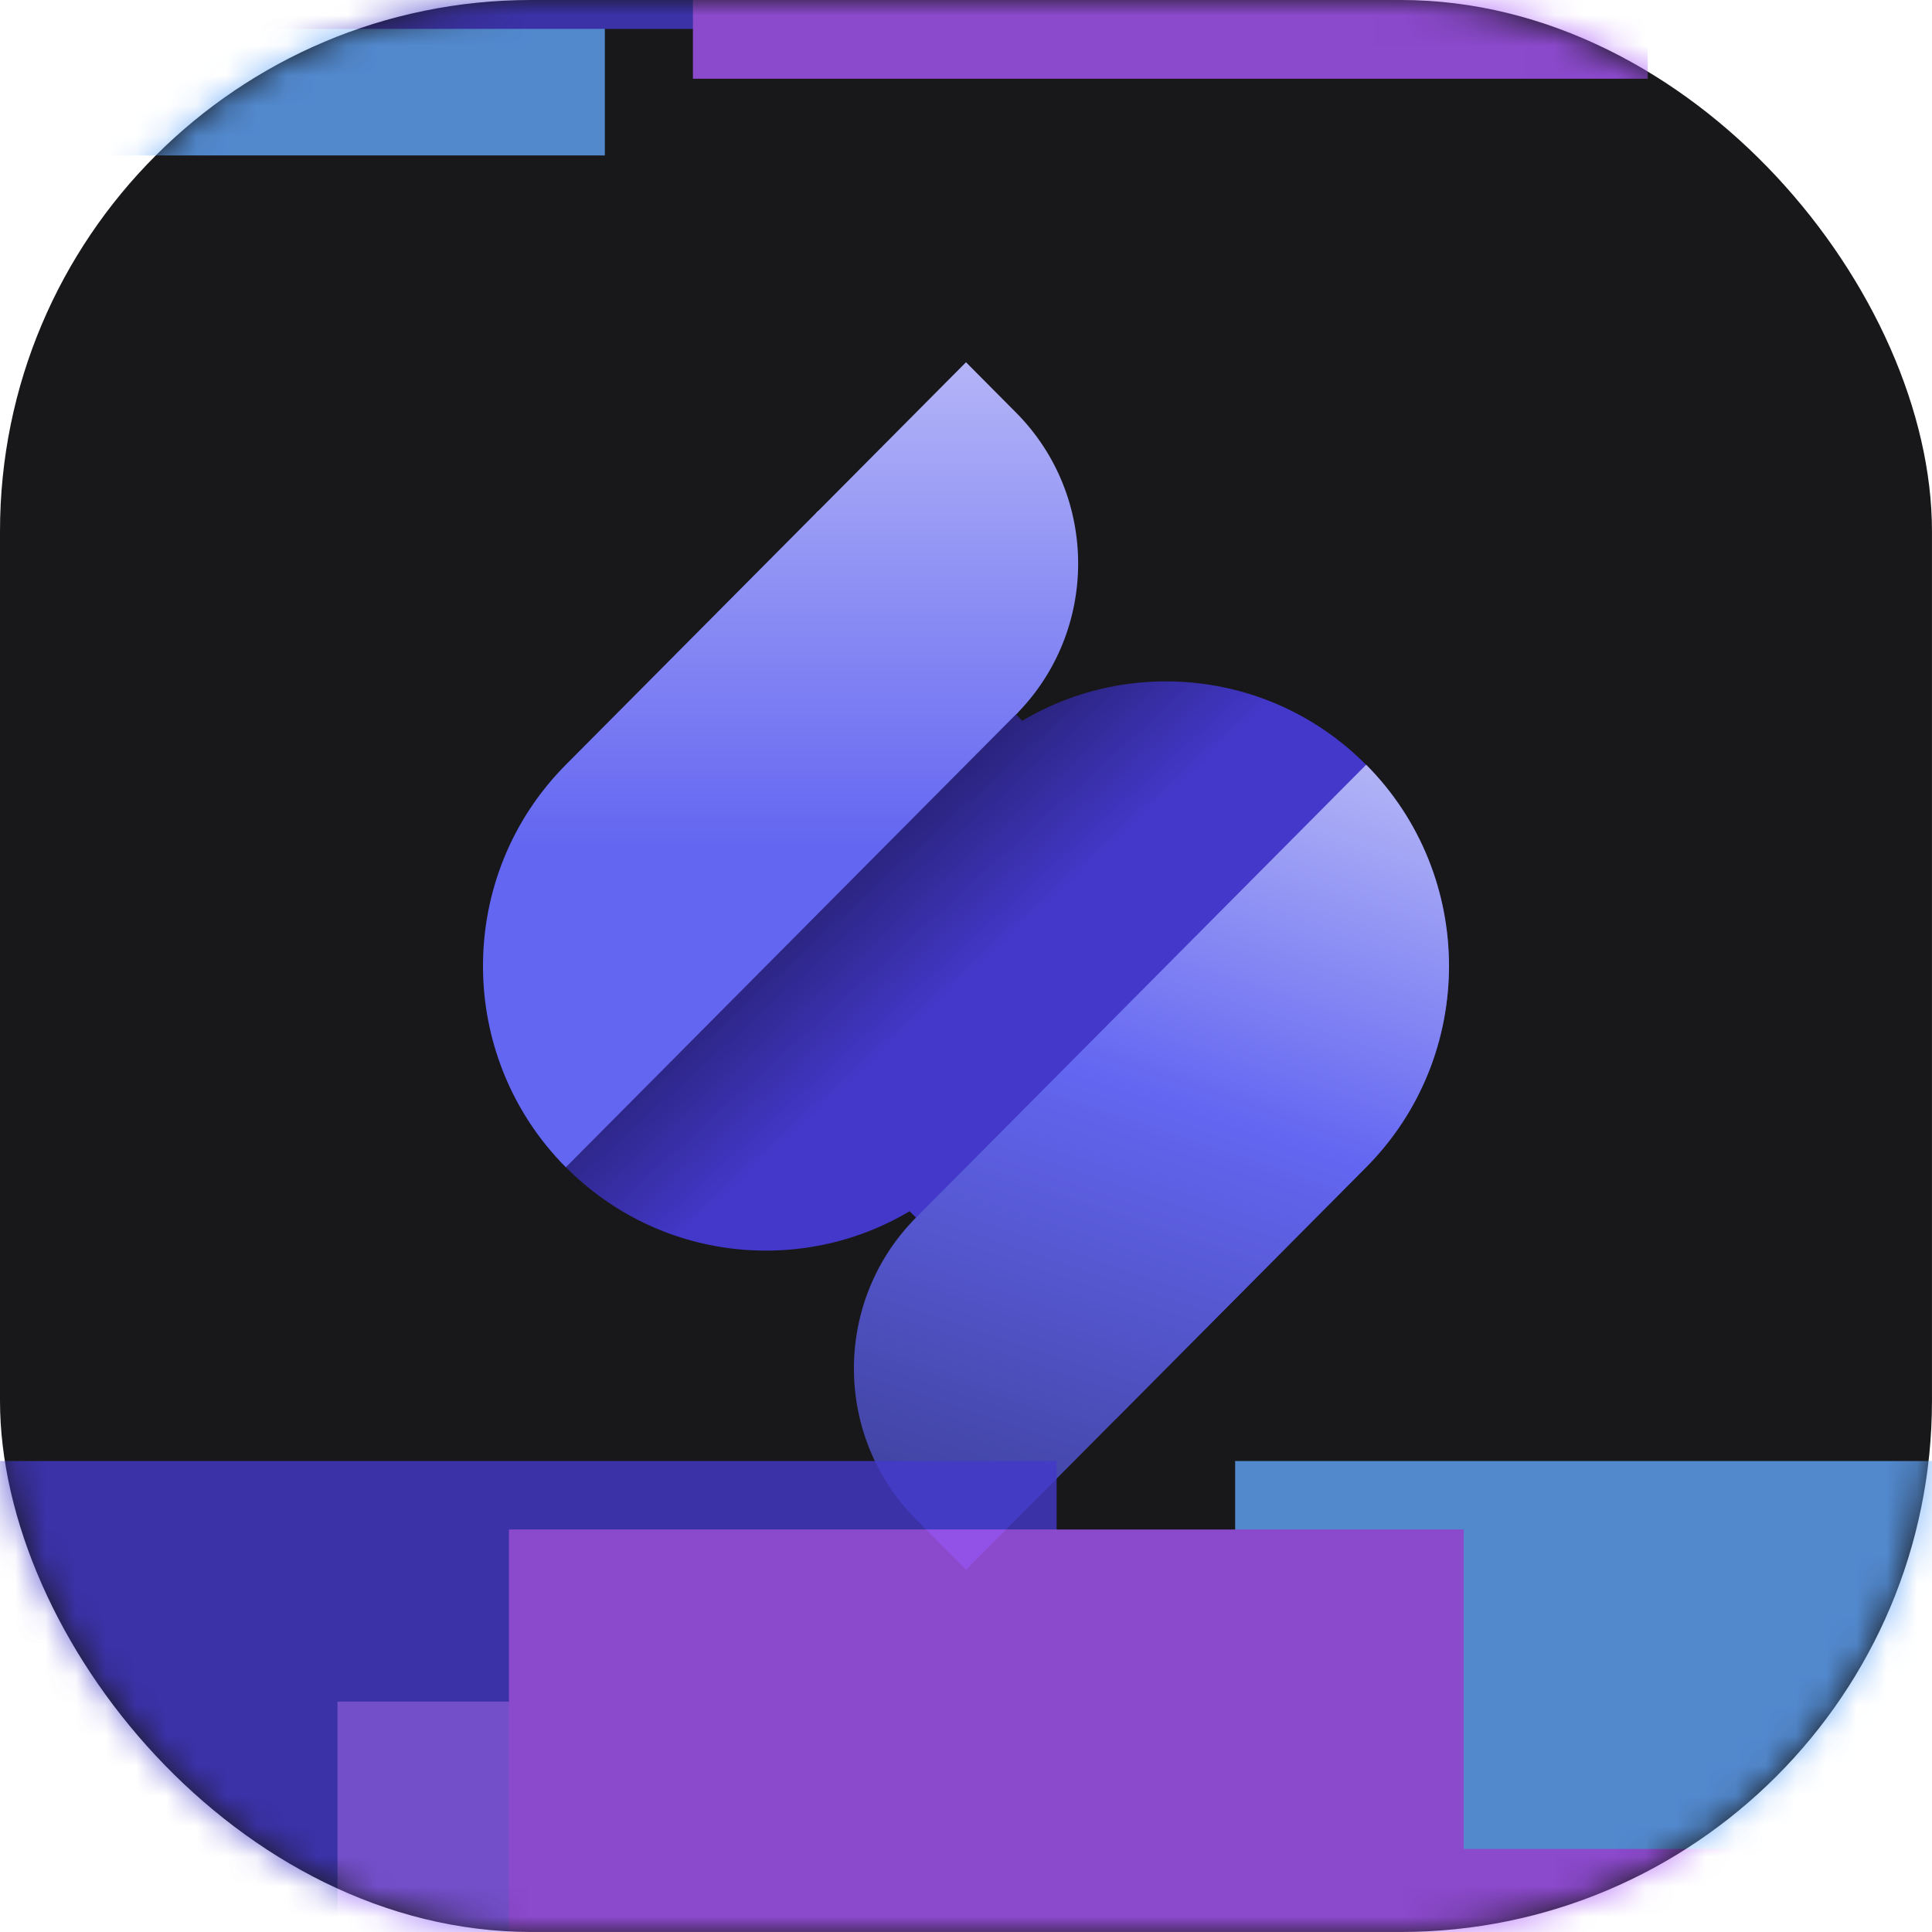
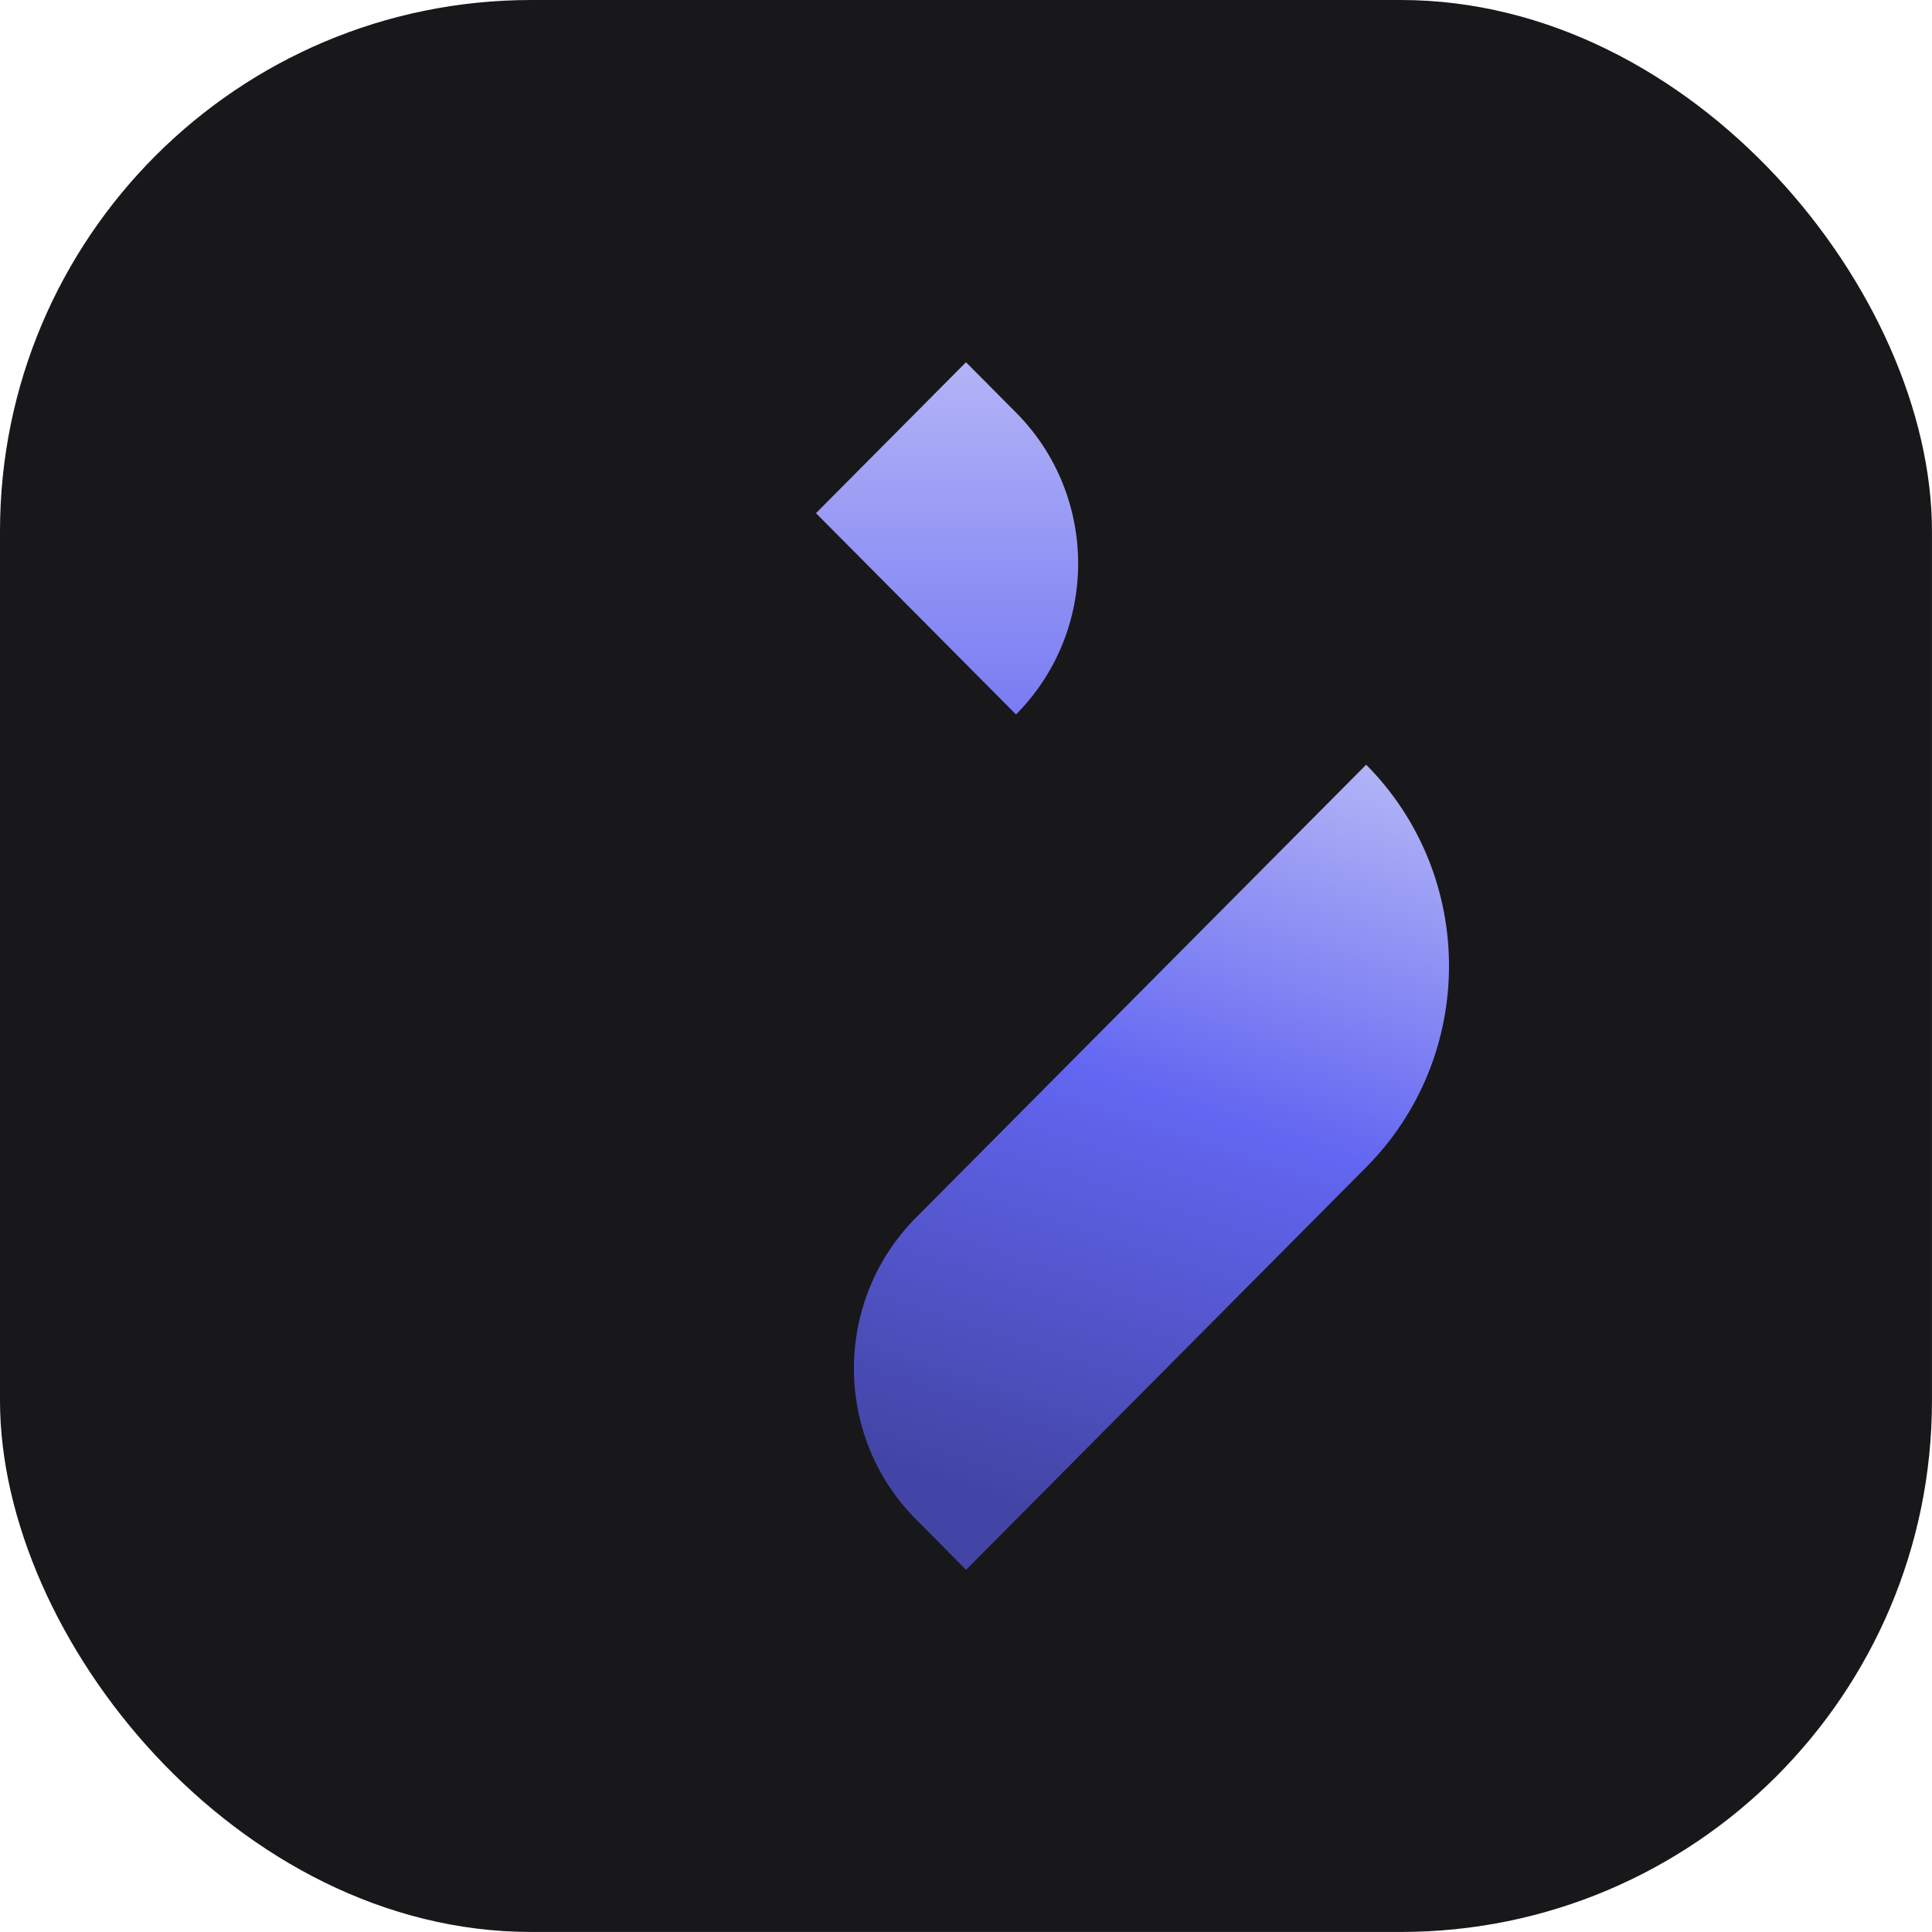
<svg xmlns="http://www.w3.org/2000/svg" width="64" height="64" viewBox="0 0 64 64" fill="none">
  <rect width="63.999" height="63.999" rx="17.6" fill="#18181B" />
-   <path d="M45.251 38.667C48.91 34.985 48.91 29.015 45.251 25.333C42.163 22.227 37.458 21.741 33.864 23.876L27.029 17L18.747 25.333C15.087 29.015 15.087 34.985 18.747 38.667C21.834 41.773 26.54 42.259 30.133 40.124L36.968 47L45.251 38.667Z" fill="url(#paint0_linear_3670_2291)" />
-   <path d="M33.729 23.591L18.745 38.667C15.085 34.985 15.085 29.015 18.745 25.333L27.103 16.924L33.729 23.591Z" fill="url(#paint1_linear_3670_2291)" />
  <path d="M27.03 17L32 12L33.657 13.667C36.401 16.428 36.401 20.905 33.657 23.667L27.03 17Z" fill="url(#paint2_linear_3670_2291)" />
  <path d="M30.306 40.373L30.193 40.486L30.196 40.488C27.602 43.26 27.652 47.623 30.346 50.333L32.002 52L45.256 38.666C48.915 34.983 48.915 29.014 45.256 25.332L30.346 40.333C30.332 40.346 30.319 40.36 30.306 40.373Z" fill="url(#paint3_linear_3670_2291)" />
  <mask id="mask0_3670_2291" style="mask-type:alpha" maskUnits="userSpaceOnUse" x="0" y="0" width="64" height="64">
-     <rect width="63.999" height="63.999" rx="17.6" fill="#18181B" />
-   </mask>
+     </mask>
  <g mask="url(#mask0_3670_2291)">
    <g style="mix-blend-mode:lighten" opacity="0.8" filter="url(#filter0_f_3670_2291)">
      <rect x="40.916" y="48.398" width="44.96" height="20.406" fill="#60A5FA" />
      <rect x="-21.396" y="48.398" width="56.398" height="25.559" fill="#4338CA" />
      <rect x="11.18" y="56.368" width="31.63" height="14.36" fill="#8B5CF6" />
-       <rect x="16.859" y="50.666" width="31.63" height="14.291" fill="#A855F7" />
      <rect x="26.954" y="61.248" width="31.63" height="14.36" fill="#A855F7" />
    </g>
    <g style="mix-blend-mode:lighten" opacity="0.8" filter="url(#filter1_f_3670_2291)">
      <rect x="-6.782" y="-6.943" width="26.818" height="12.092" fill="#60A5FA" />
-       <rect x="-25.396" y="-24.602" width="56.398" height="25.559" fill="#4338CA" />
      <rect x="22.954" y="-11.752" width="31.63" height="14.36" fill="#A855F7" />
    </g>
  </g>
  <defs>
    <filter id="filter0_f_3670_2291" x="-52.492" y="17.302" width="169.464" height="91.943" filterUnits="userSpaceOnUse" color-interpolation-filters="sRGB">
      <feFlood flood-opacity="0" result="BackgroundImageFix" />
      <feBlend mode="normal" in="SourceGraphic" in2="BackgroundImageFix" result="shape" />
      <feGaussianBlur stdDeviation="15.548" result="effect1_foregroundBlur_3670_2291" />
    </filter>
    <filter id="filter1_f_3670_2291" x="-56.492" y="-55.697" width="169.464" height="91.943" filterUnits="userSpaceOnUse" color-interpolation-filters="sRGB">
      <feFlood flood-opacity="0" result="BackgroundImageFix" />
      <feBlend mode="normal" in="SourceGraphic" in2="BackgroundImageFix" result="shape" />
      <feGaussianBlur stdDeviation="15.548" result="effect1_foregroundBlur_3670_2291" />
    </filter>
    <linearGradient id="paint0_linear_3670_2291" x1="34.641" y1="36.545" x2="26.138" y2="27.154" gradientUnits="userSpaceOnUse">
      <stop stop-color="#4338CA" />
      <stop offset="0.375" stop-color="#4338CA" />
      <stop offset="1" stop-color="#1E1A59" />
    </linearGradient>
    <linearGradient id="paint1_linear_3670_2291" x1="31.826" y1="11.996" x2="31.826" y2="28.047" gradientUnits="userSpaceOnUse">
      <stop stop-color="#B3B4F7" />
      <stop offset="1" stop-color="#6366F1" />
    </linearGradient>
    <linearGradient id="paint2_linear_3670_2291" x1="31.826" y1="11.996" x2="31.826" y2="28.047" gradientUnits="userSpaceOnUse">
      <stop stop-color="#B3B4F7" />
      <stop offset="1" stop-color="#6366F1" />
    </linearGradient>
    <linearGradient id="paint3_linear_3670_2291" x1="44.965" y1="25.215" x2="36.425" y2="50.676" gradientUnits="userSpaceOnUse">
      <stop stop-color="#B2B4F6" />
      <stop offset="0.469" stop-color="#6366F1" />
      <stop offset="1" stop-color="#4345A6" />
    </linearGradient>
  </defs>
</svg>